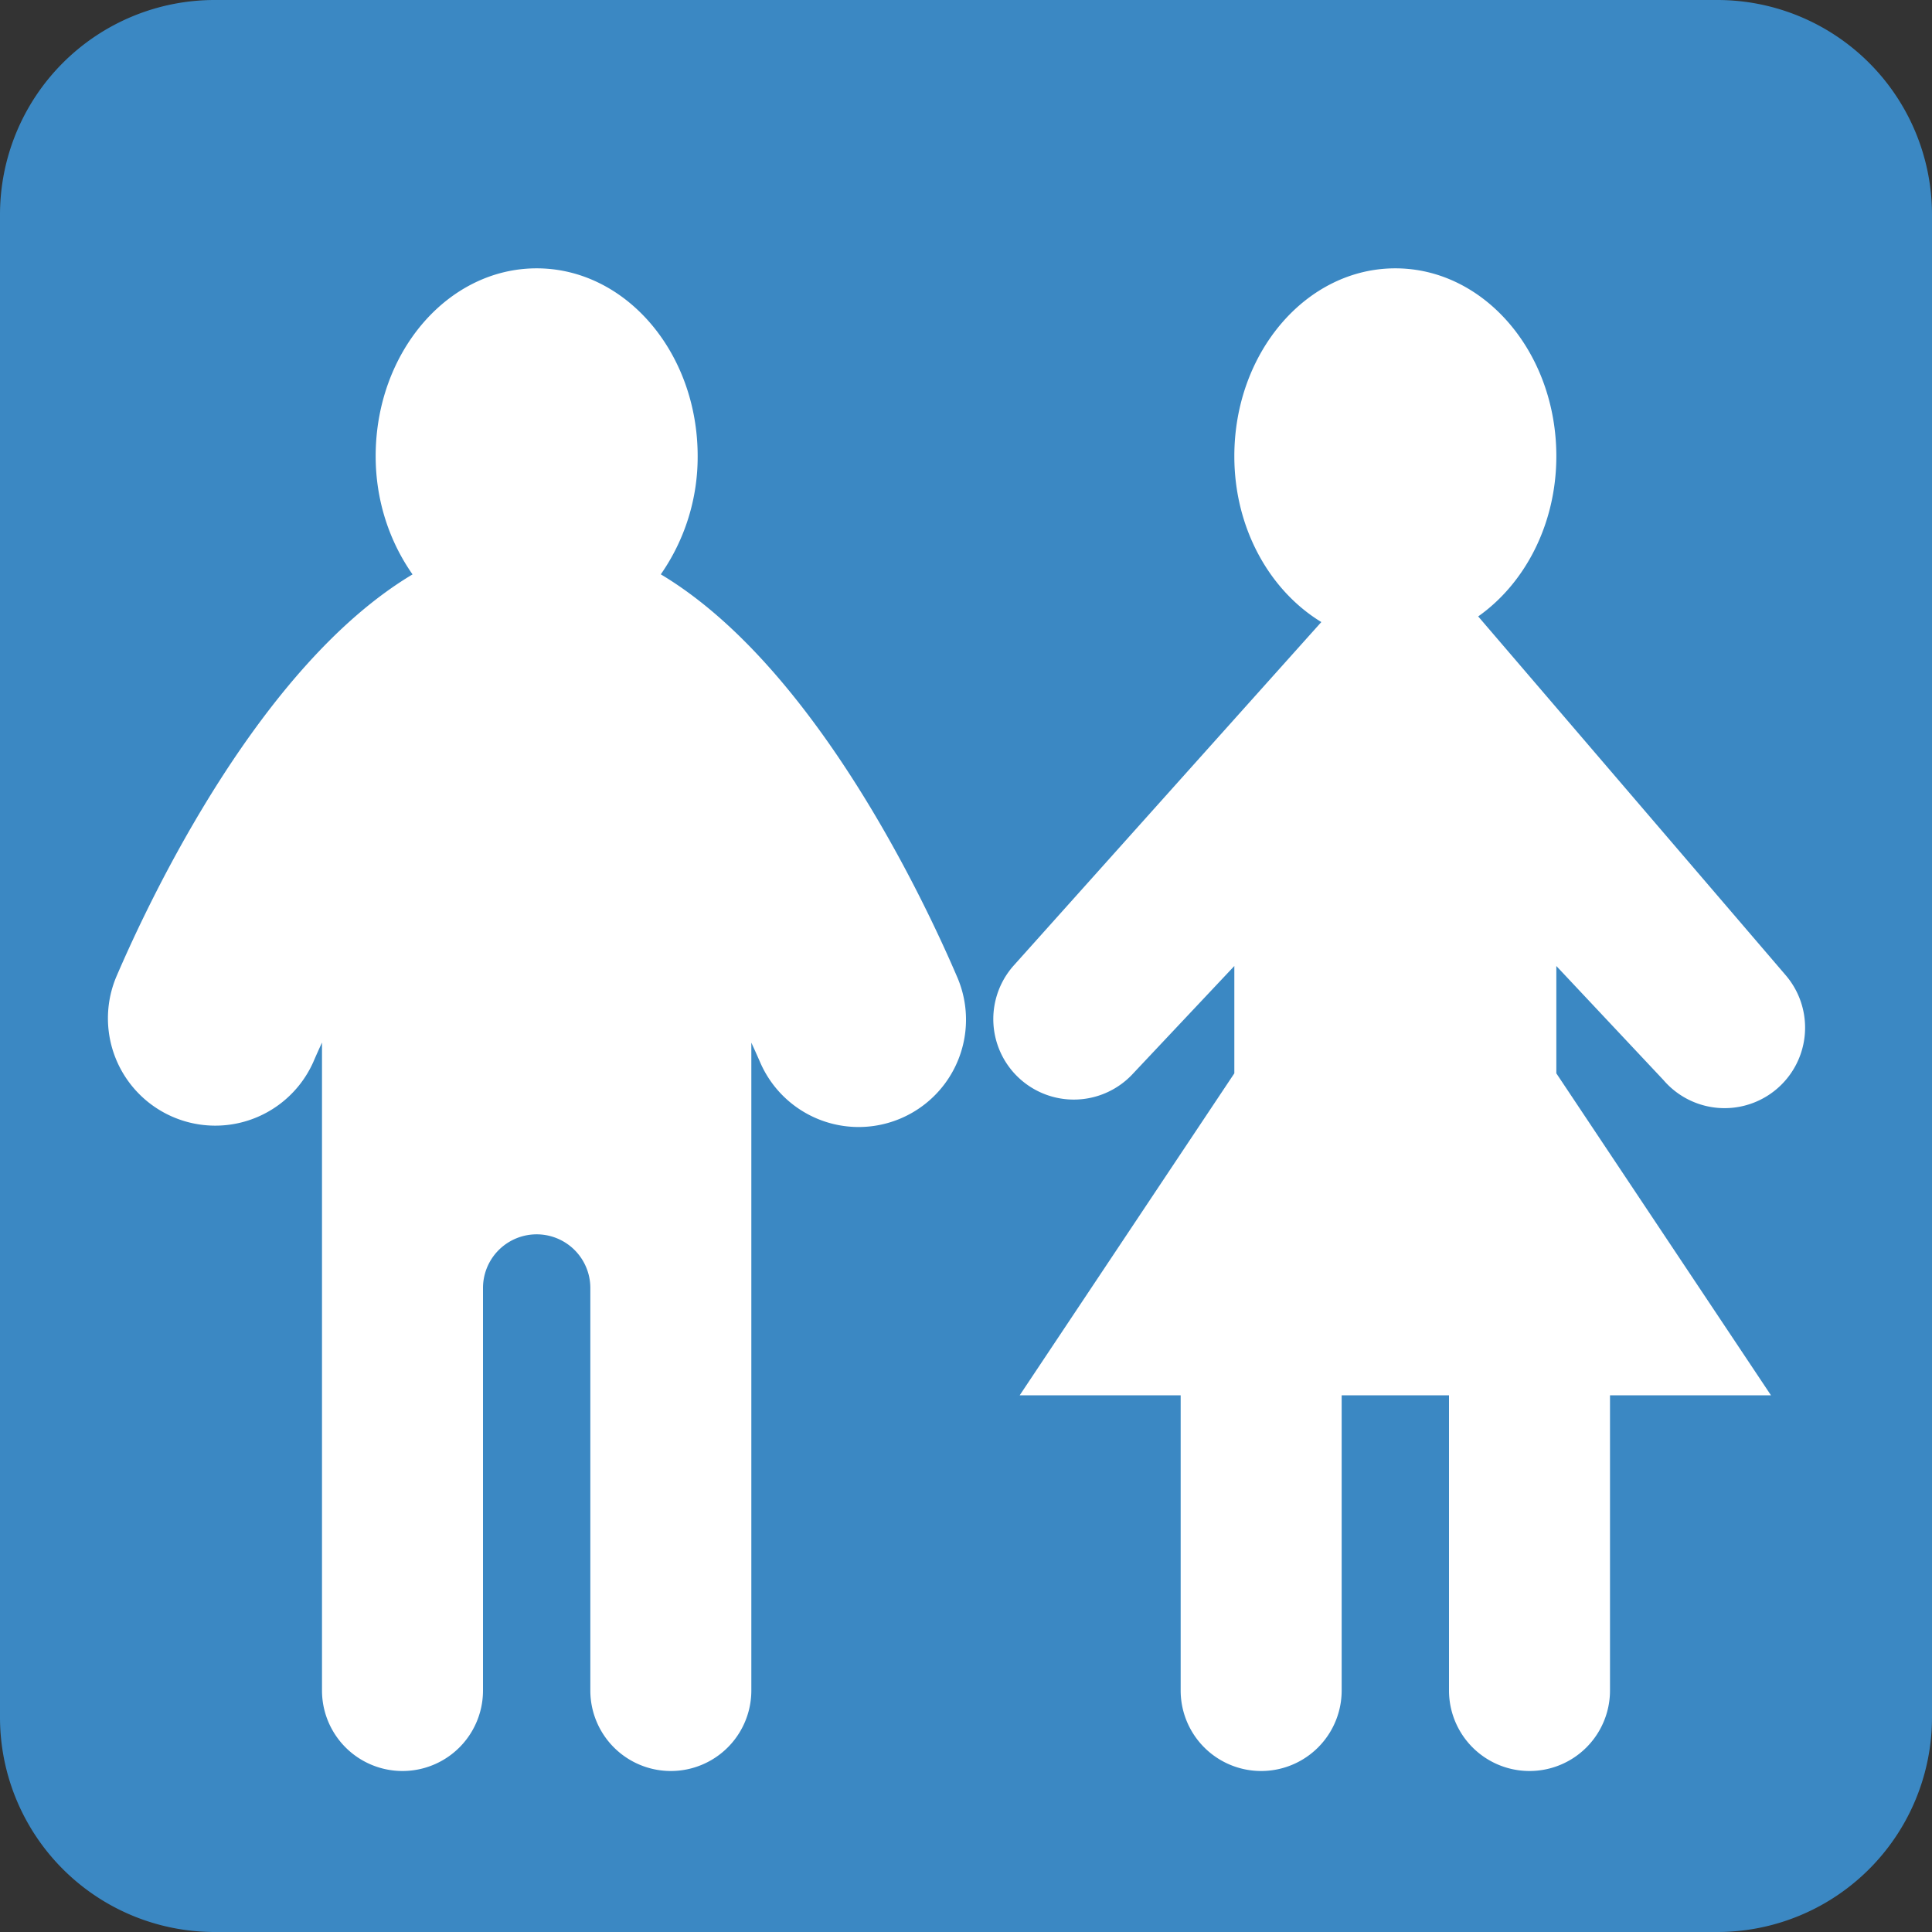
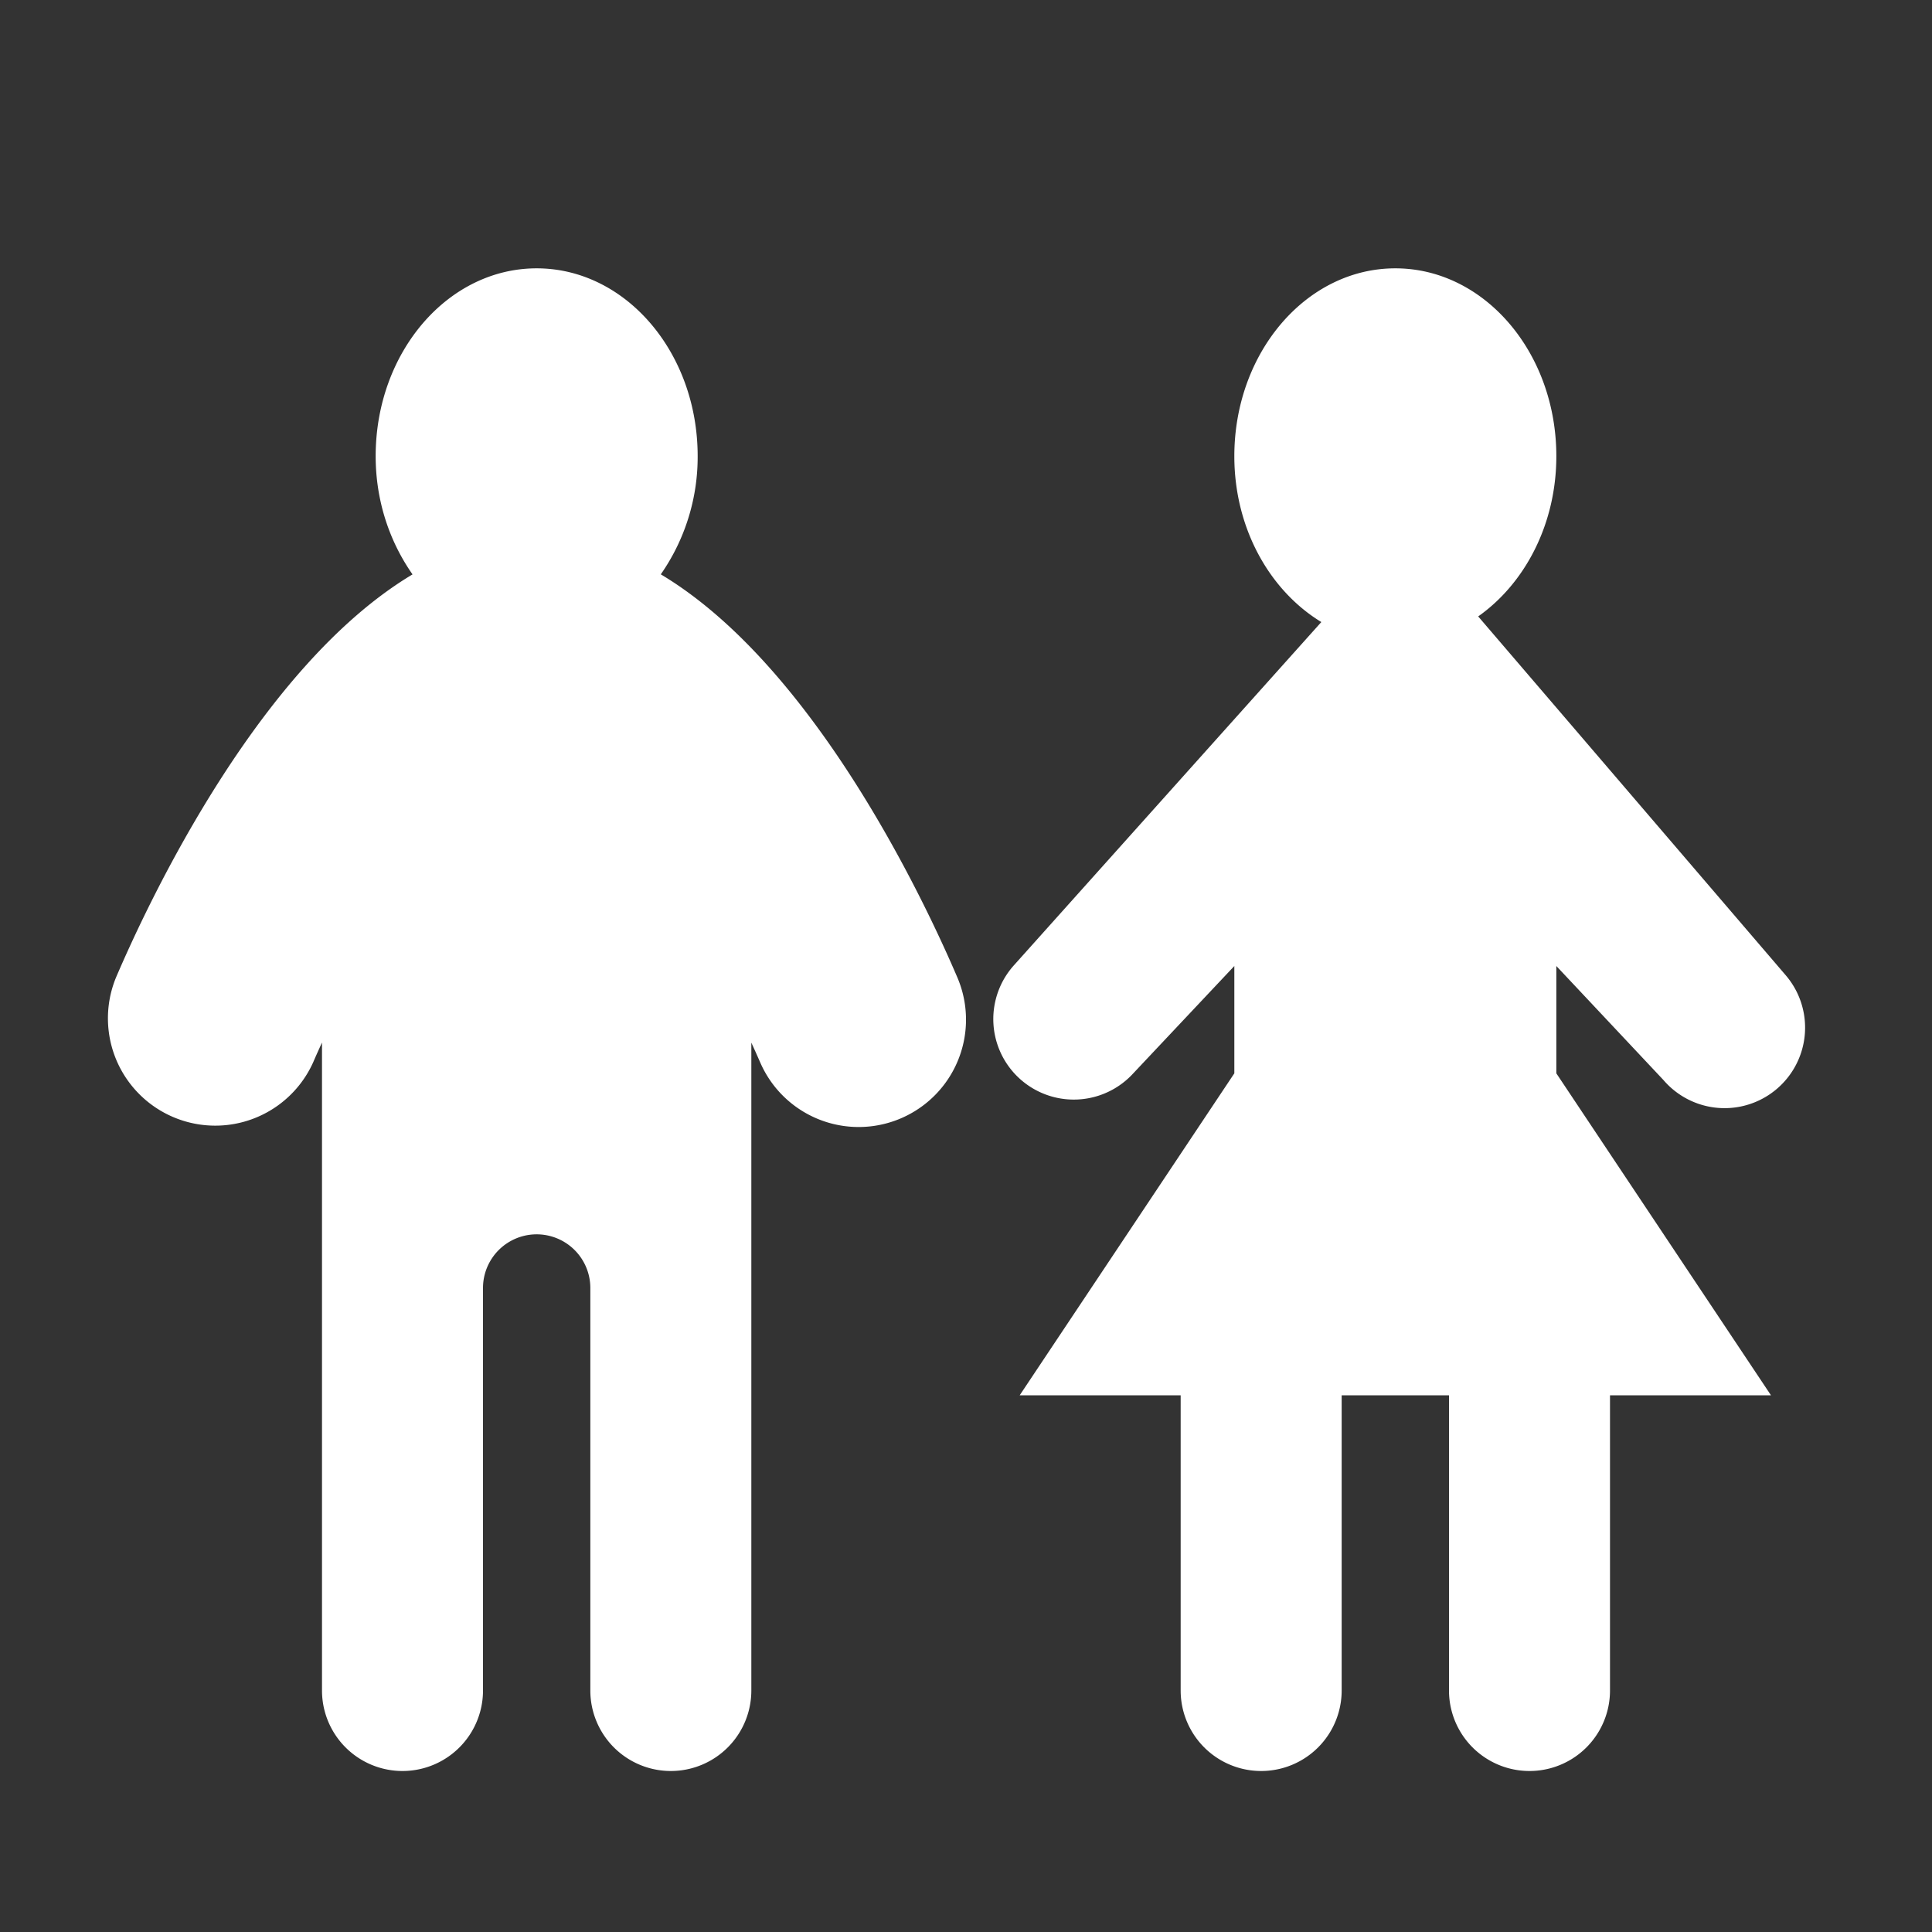
<svg xmlns="http://www.w3.org/2000/svg" width="800px" height="800px" viewBox="0 0 36 36" aria-hidden="true" role="img" class="iconify iconify--twemoji" preserveAspectRatio="xMidYMid meet">
  <rect x="0" y="0" width="36" height="36" fill="#333333" stroke="none" />
-   <path fill="#3B88C3" d="M36 32a4 4 0 0 1-4 4H4a4 4 0 0 1-4-4V4a4 4 0 0 1 4-4h28a4 4 0 0 1 4 4v28z" />
  <path fill="#FFF" d="M17.838 18.211c-.657-1.534-2.699-5.82-5.525-7.509A3.824 3.824 0 0 0 13 8.5C13 6.566 11.656 5 10 5C8.343 5 7 6.566 7 8.5c0 .84.264 1.6.687 2.203c-2.826 1.689-4.868 5.976-5.525 7.51a2 2 0 0 0 3.676 1.576c.052-.122.107-.242.162-.363V31.5a1.5 1.5 0 1 0 3 0V24a1 1 0 1 1 2 0v7.5a1.5 1.5 0 0 0 3 0V19.428c.055.12.109.239.162.361a2 2 0 0 0 3.676-1.578zm13.158 1.914a1.5 1.5 0 0 0 2.278-1.953l-5.73-6.686C28.412 10.874 29 9.771 29 8.5C29 6.566 27.656 5 26 5c-1.657 0-3 1.567-3 3.5c0 1.35.662 2.507 1.621 3.091l-5.739 6.408A1.5 1.5 0 0 0 21.117 20L23 18v2l-4 6h3v5.5a1.5 1.5 0 1 0 3 0V26h2v5.5a1.5 1.5 0 0 0 3 0V26h3l-4-6v-2l1.996 2.125z" />
</svg>